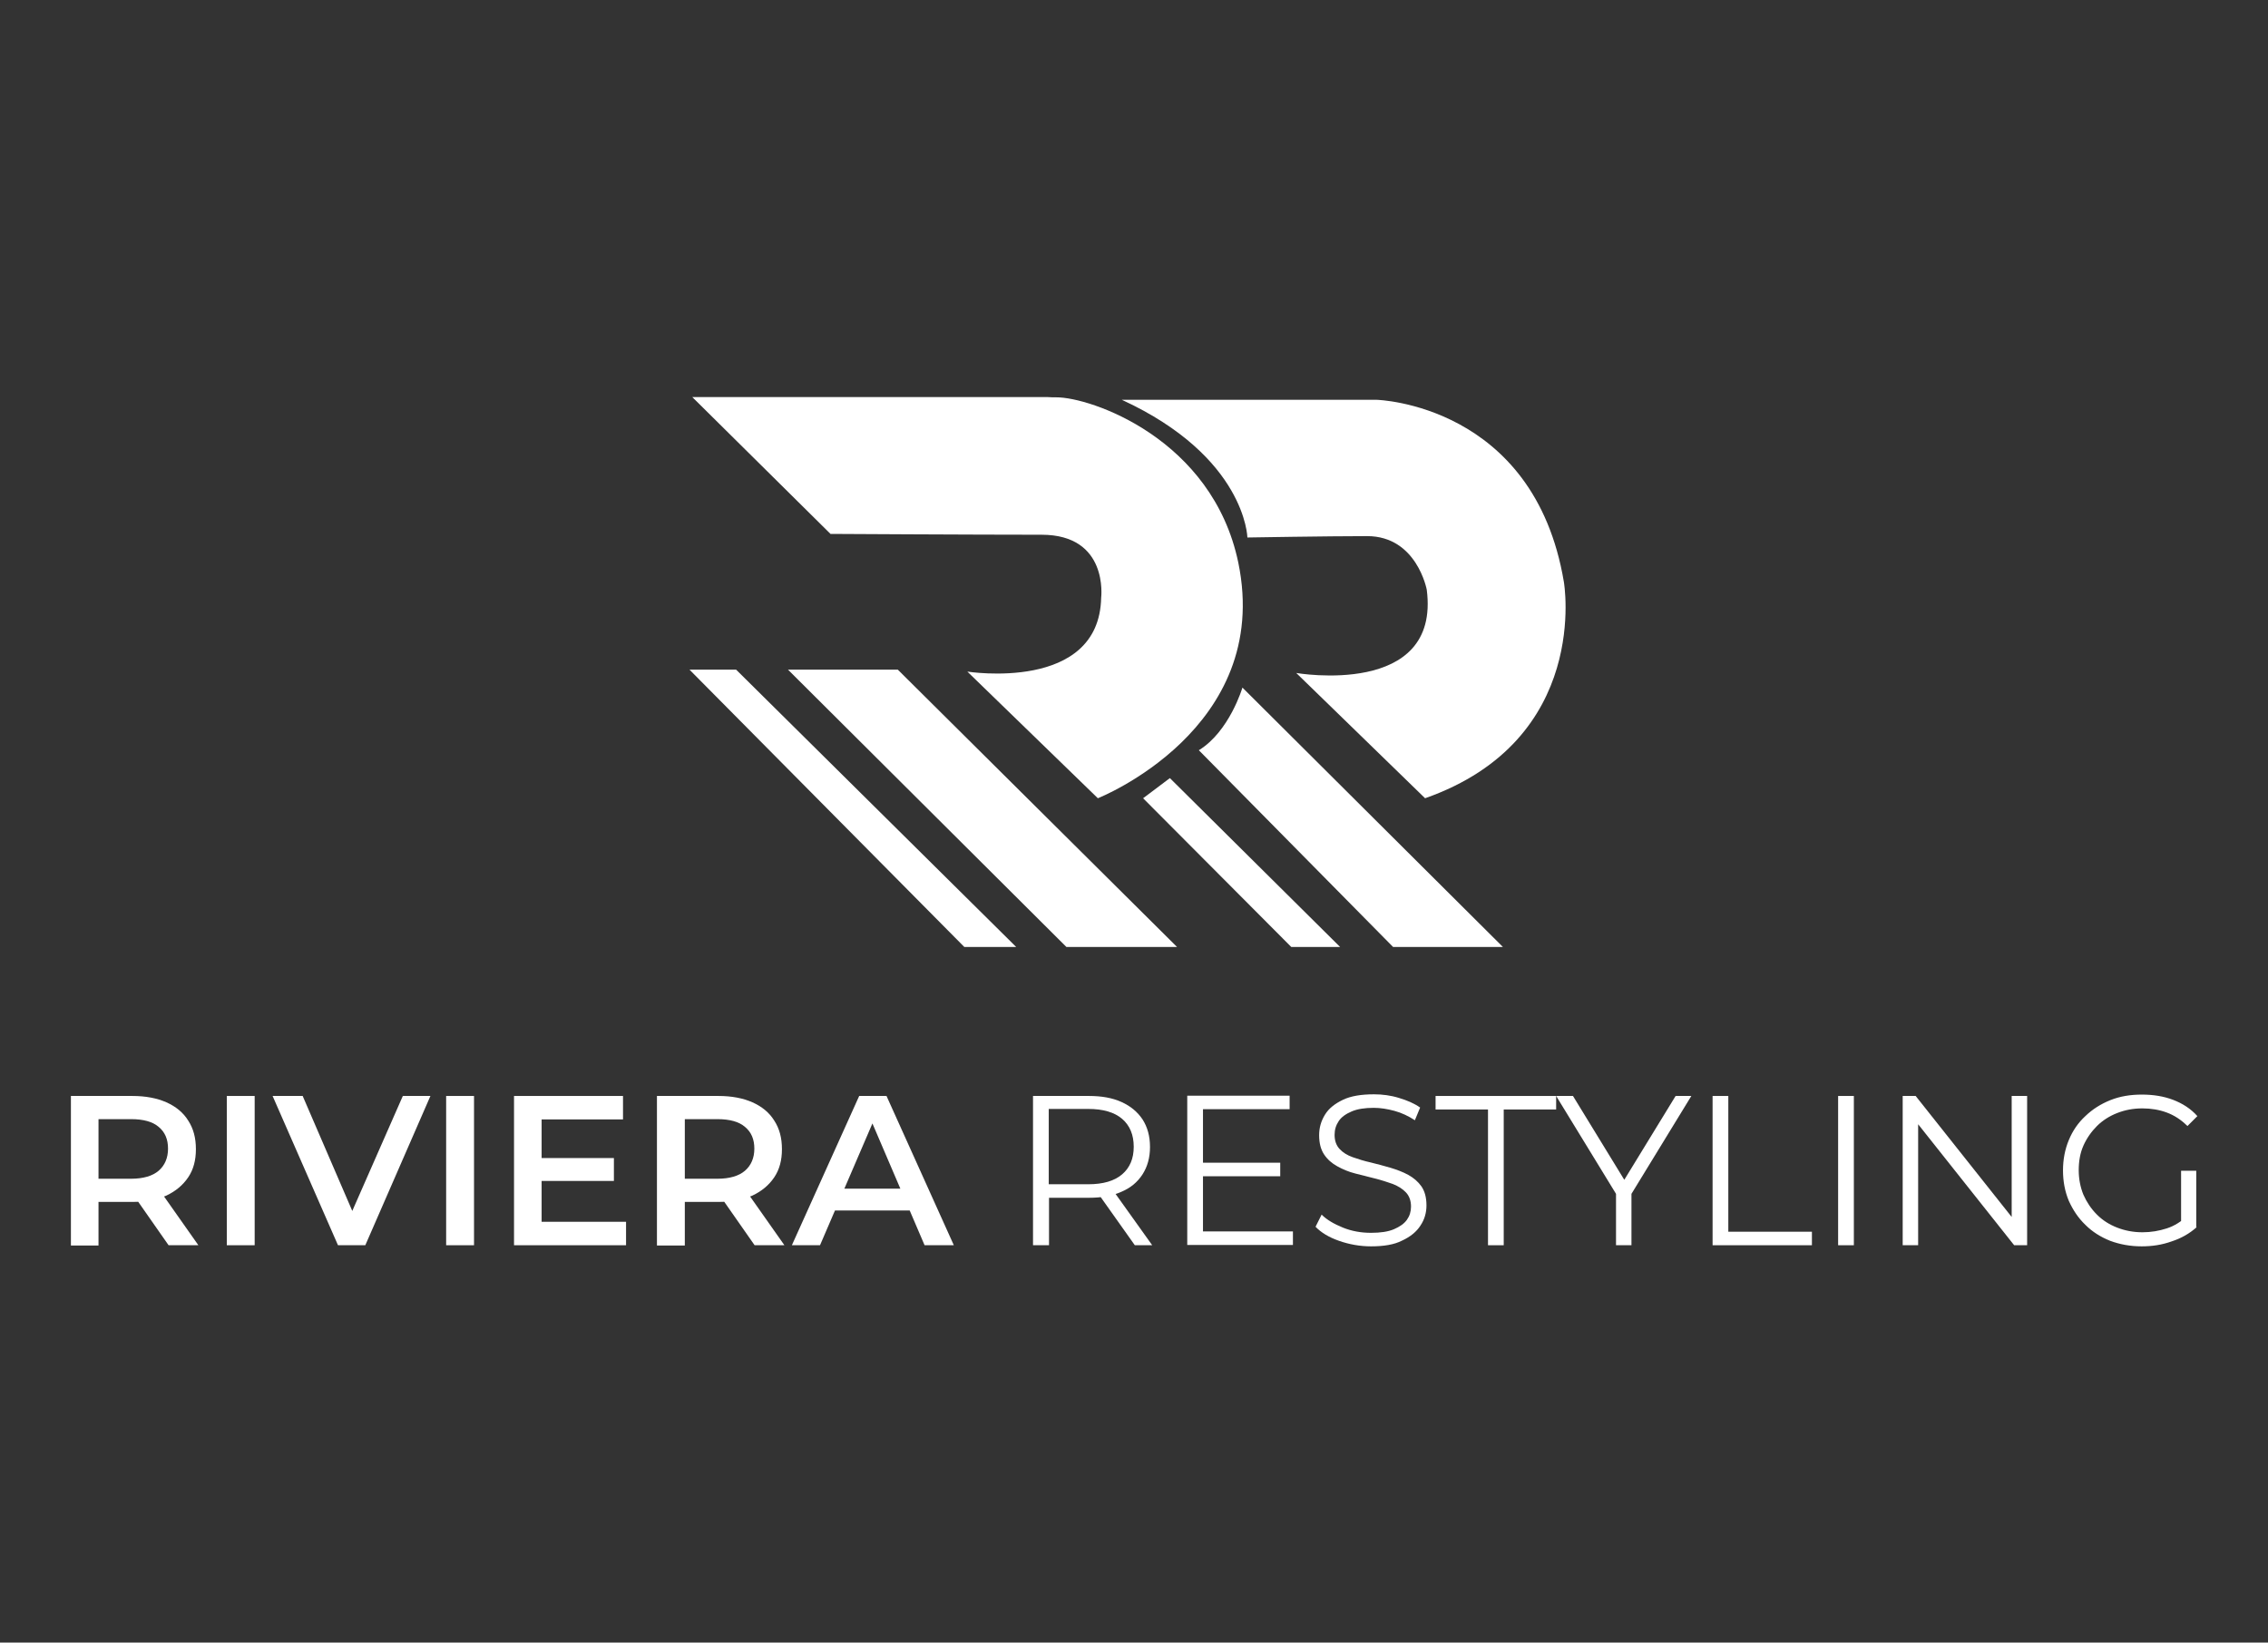
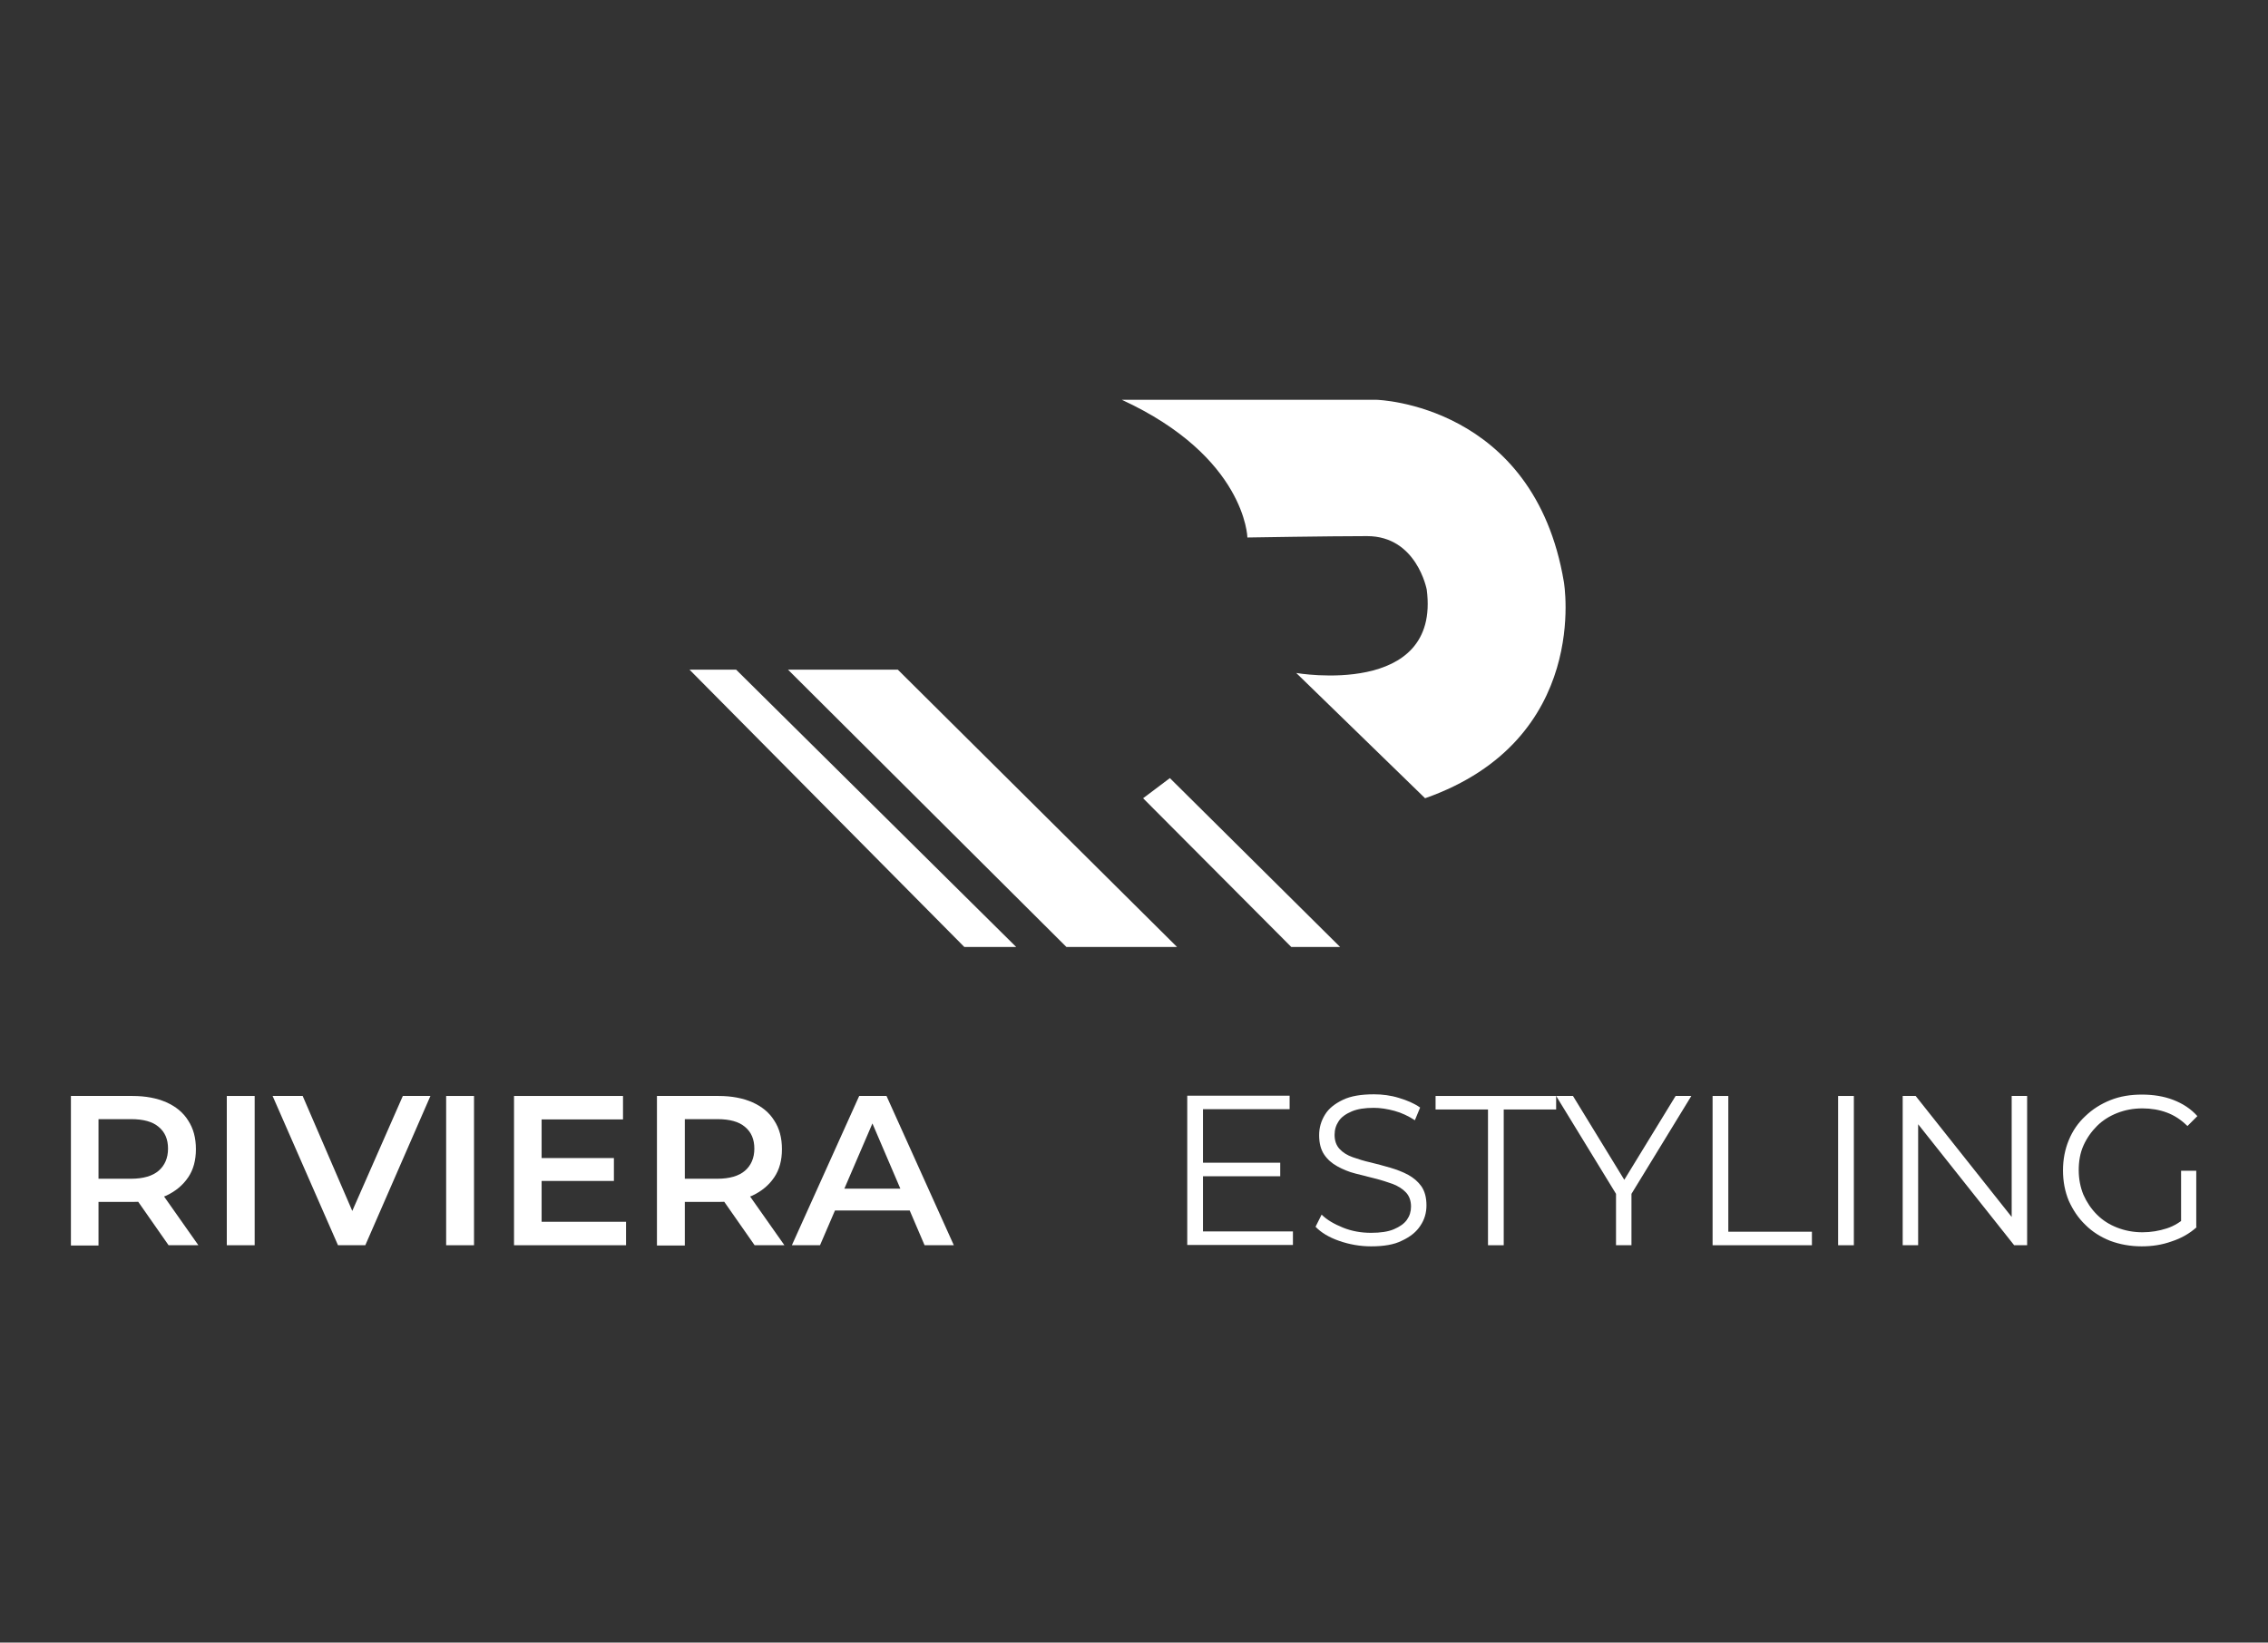
<svg xmlns="http://www.w3.org/2000/svg" version="1.1" id="Layer_1" x="0px" y="0px" viewBox="0 0 822 595.3" style="enable-background:new 0 0 822 595.3;" xml:space="preserve">
  <rect x="0" y="0" width="822" height="595.3" fill="#333333" stroke="none" />
  <style type="text/css">
	.st0{fill:#FFFFFF;}
</style>
-   <path class="st0" d="M250.9,143.9h127.3c3.1,0,1.5,0.1,4.6,0.1c12.3-0.1,56.6,14.9,66,59.9c12.5,60.4-50.9,85.4-50.9,85.4  l-47.3-45.9c0,0,47.8,7.6,48.5-26.8c0,0,2.8-22.8-21.6-22.8s-76.5-0.3-76.5-0.3L250.9,143.9z" />
  <path class="st0" d="M406.6,144.9H499c0,0,57,1.5,67.8,66c0,0,10,57.2-50.3,78.4l-46.7-45.4c0,0,52.4,9.1,47.3-30.2  c0,0-3.6-19.4-21.6-19.4c-14.1,0-43.4,0.5-43.4,0.5S451.5,165.6,406.6,144.9z" />
-   <path class="st0" d="M450.3,249.2c0,0-4.7,15.9-15.8,22.7l70.4,71.3h39.8L450.3,249.2z" />
  <polygon class="st0" points="414.3,289.3 424,282 485.7,343.2 468,343.2 " />
  <polygon class="st0" points="285.6,242.7 325.4,242.7 426.6,343.2 386.5,343.2 " />
  <polygon class="st0" points="249.9,242.7 266.8,242.7 368.3,343.2 349.5,343.2 " />
  <g>
    <path class="st0" d="M25.7,451.3v-54.1h22.3c4.8,0,8.9,0.8,12.3,2.3c3.4,1.5,6.1,3.7,7.9,6.6c1.9,2.9,2.8,6.3,2.8,10.4   c0,4-0.9,7.4-2.8,10.2c-1.9,2.8-4.5,5-7.9,6.6c-3.4,1.5-7.5,2.3-12.3,2.3H31.3l4.4-4.5v20.3H25.7z M35.7,432.1l-4.4-4.9h16.2   c4.4,0,7.8-1,10-2.9s3.4-4.6,3.4-8c0-3.4-1.1-6-3.4-7.9c-2.2-1.9-5.6-2.8-10-2.8H31.3l4.4-4.9V432.1z M61.1,451.3l-13.7-19.6h10.7   l13.8,19.6H61.1z" />
    <path class="st0" d="M82.2,451.3v-54.1h10.1v54.1H82.2z" />
    <path class="st0" d="M122.5,451.3l-23.7-54.1h10.9l21.1,48.9h-6.3l21.5-48.9h10l-23.6,54.1H122.5z" />
    <path class="st0" d="M161.7,451.3v-54.1h10.1v54.1H161.7z" />
    <path class="st0" d="M196.4,442.8h30.5v8.5h-40.6v-54.1h39.5v8.5h-29.5V442.8z M195.6,419.7h26.9v8.3h-26.9V419.7z" />
    <path class="st0" d="M238.1,451.3v-54.1h22.3c4.8,0,8.9,0.8,12.3,2.3c3.4,1.5,6.1,3.7,7.9,6.6c1.9,2.9,2.8,6.3,2.8,10.4   c0,4-0.9,7.4-2.8,10.2c-1.9,2.8-4.5,5-7.9,6.6c-3.4,1.5-7.5,2.3-12.3,2.3h-16.6l4.4-4.5v20.3H238.1z M248.2,432.1l-4.4-4.9h16.2   c4.4,0,7.8-1,10-2.9s3.4-4.6,3.4-8c0-3.4-1.1-6-3.4-7.9c-2.2-1.9-5.6-2.8-10-2.8h-16.2l4.4-4.9V432.1z M273.5,451.3l-13.7-19.6   h10.7l13.8,19.6H273.5z" />
    <path class="st0" d="M287,451.3l24.4-54.1h9.9l24.4,54.1h-10.6l-20.9-48.8h4l-21,48.8H287z M298.2,438.7l2.8-7.9h29.1l2.7,7.9   H298.2z" />
-     <path class="st0" d="M374.4,451.3v-54.1h20.3c4.6,0,8.5,0.7,11.8,2.2c3.3,1.5,5.8,3.6,7.6,6.3c1.8,2.8,2.7,6.1,2.7,10   c0,3.8-0.9,7.1-2.7,9.9c-1.8,2.8-4.3,4.9-7.6,6.3c-3.3,1.5-7.2,2.2-11.8,2.2h-17.1l2.6-2.6v19.8H374.4z M380.1,431.9l-2.6-2.7h16.9   c5.4,0,9.5-1.2,12.3-3.6c2.8-2.4,4.2-5.7,4.2-10c0-4.3-1.4-7.7-4.2-10.1c-2.8-2.4-6.9-3.6-12.3-3.6h-16.9l2.6-2.7V431.9z    M411.3,451.3l-13.9-19.6h6.2l14,19.6H411.3z" />
    <path class="st0" d="M436,446.3h32.6v4.9h-38.3v-54.1h37.1v4.9H436V446.3z M435.4,421.4H464v4.9h-28.6V421.4z" />
    <path class="st0" d="M496.9,451.7c-4,0-7.9-0.7-11.6-2c-3.7-1.3-6.5-3-8.5-5.1l2.2-4.4c1.9,1.9,4.5,3.4,7.7,4.7   c3.2,1.3,6.6,1.9,10.2,1.9c3.4,0,6.2-0.4,8.3-1.3c2.1-0.9,3.7-2,4.7-3.4c1-1.4,1.5-3,1.5-4.8c0-2.1-0.6-3.8-1.8-5.1   c-1.2-1.3-2.8-2.3-4.8-3.1c-2-0.7-4.1-1.4-6.5-2c-2.4-0.6-4.7-1.2-7.1-1.8c-2.4-0.6-4.5-1.5-6.5-2.6s-3.6-2.5-4.8-4.3   c-1.2-1.8-1.8-4.1-1.8-7c0-2.7,0.7-5.1,2.1-7.4s3.6-4,6.5-5.4c2.9-1.4,6.7-2,11.3-2c3,0,6.1,0.4,9,1.3c3,0.9,5.6,2,7.7,3.5   l-1.9,4.6c-2.3-1.5-4.8-2.7-7.4-3.4c-2.6-0.7-5.1-1.1-7.5-1.1c-3.2,0-5.9,0.4-8,1.3c-2.1,0.9-3.7,2-4.7,3.5c-1,1.5-1.5,3.1-1.5,5   c0,2.1,0.6,3.8,1.8,5.1c1.2,1.3,2.8,2.3,4.8,3c2,0.7,4.2,1.4,6.5,1.9c2.4,0.6,4.7,1.2,7.1,1.9c2.3,0.7,4.5,1.5,6.5,2.6   c2,1.1,3.6,2.5,4.8,4.2c1.2,1.8,1.8,4,1.8,6.9c0,2.6-0.7,5.1-2.2,7.3c-1.4,2.2-3.6,4-6.6,5.4C505.3,451.1,501.5,451.7,496.9,451.7z   " />
    <path class="st0" d="M539.3,451.3v-49.2h-19v-4.9H564v4.9h-19v49.2H539.3z" />
    <path class="st0" d="M585.7,451.3v-20.1l1.3,3.6l-23-37.6h6.1l20.2,33h-3.2l20.2-33h5.7l-23,37.6l1.3-3.6v20.1H585.7z" />
-     <path class="st0" d="M620.7,451.3v-54.1h5.7v49.2h30.3v4.9H620.7z" />
+     <path class="st0" d="M620.7,451.3v-54.1h5.7v49.2h30.3v4.9H620.7" />
    <path class="st0" d="M666.2,451.3v-54.1h5.7v54.1H666.2z" />
    <path class="st0" d="M689.6,451.3v-54.1h4.7l37.3,47h-2.5v-47h5.6v54.1h-4.7l-37.3-47h2.5v47H689.6z" />
    <path class="st0" d="M776.2,451.7c-4.1,0-7.9-0.7-11.4-2c-3.5-1.4-6.5-3.3-9-5.8c-2.6-2.5-4.5-5.4-6-8.7c-1.4-3.4-2.1-7-2.1-11   c0-4,0.7-7.6,2.1-11c1.4-3.4,3.4-6.3,6-8.7c2.6-2.5,5.6-4.4,9.1-5.8c3.5-1.4,7.3-2,11.4-2s7.9,0.6,11.3,1.9   c3.4,1.3,6.4,3.2,8.8,5.9l-3.6,3.6c-2.3-2.3-4.8-3.9-7.5-4.9c-2.7-1-5.7-1.5-8.8-1.5c-3.4,0-6.4,0.6-9.2,1.7   c-2.8,1.1-5.3,2.7-7.3,4.7s-3.7,4.4-4.9,7.1c-1.2,2.7-1.7,5.7-1.7,8.9c0,3.2,0.6,6.2,1.7,8.9c1.2,2.7,2.8,5.1,4.9,7.2   s4.5,3.6,7.3,4.7c2.8,1.1,5.9,1.7,9.2,1.7c3.1,0,6-0.5,8.8-1.4c2.8-0.9,5.3-2.5,7.6-4.7l3.2,4.3c-2.6,2.3-5.6,4-9,5.1   C783.5,451.2,779.9,451.7,776.2,451.7z M790.5,444.2v-19.9h5.5v20.6L790.5,444.2z" />
  </g>
</svg>